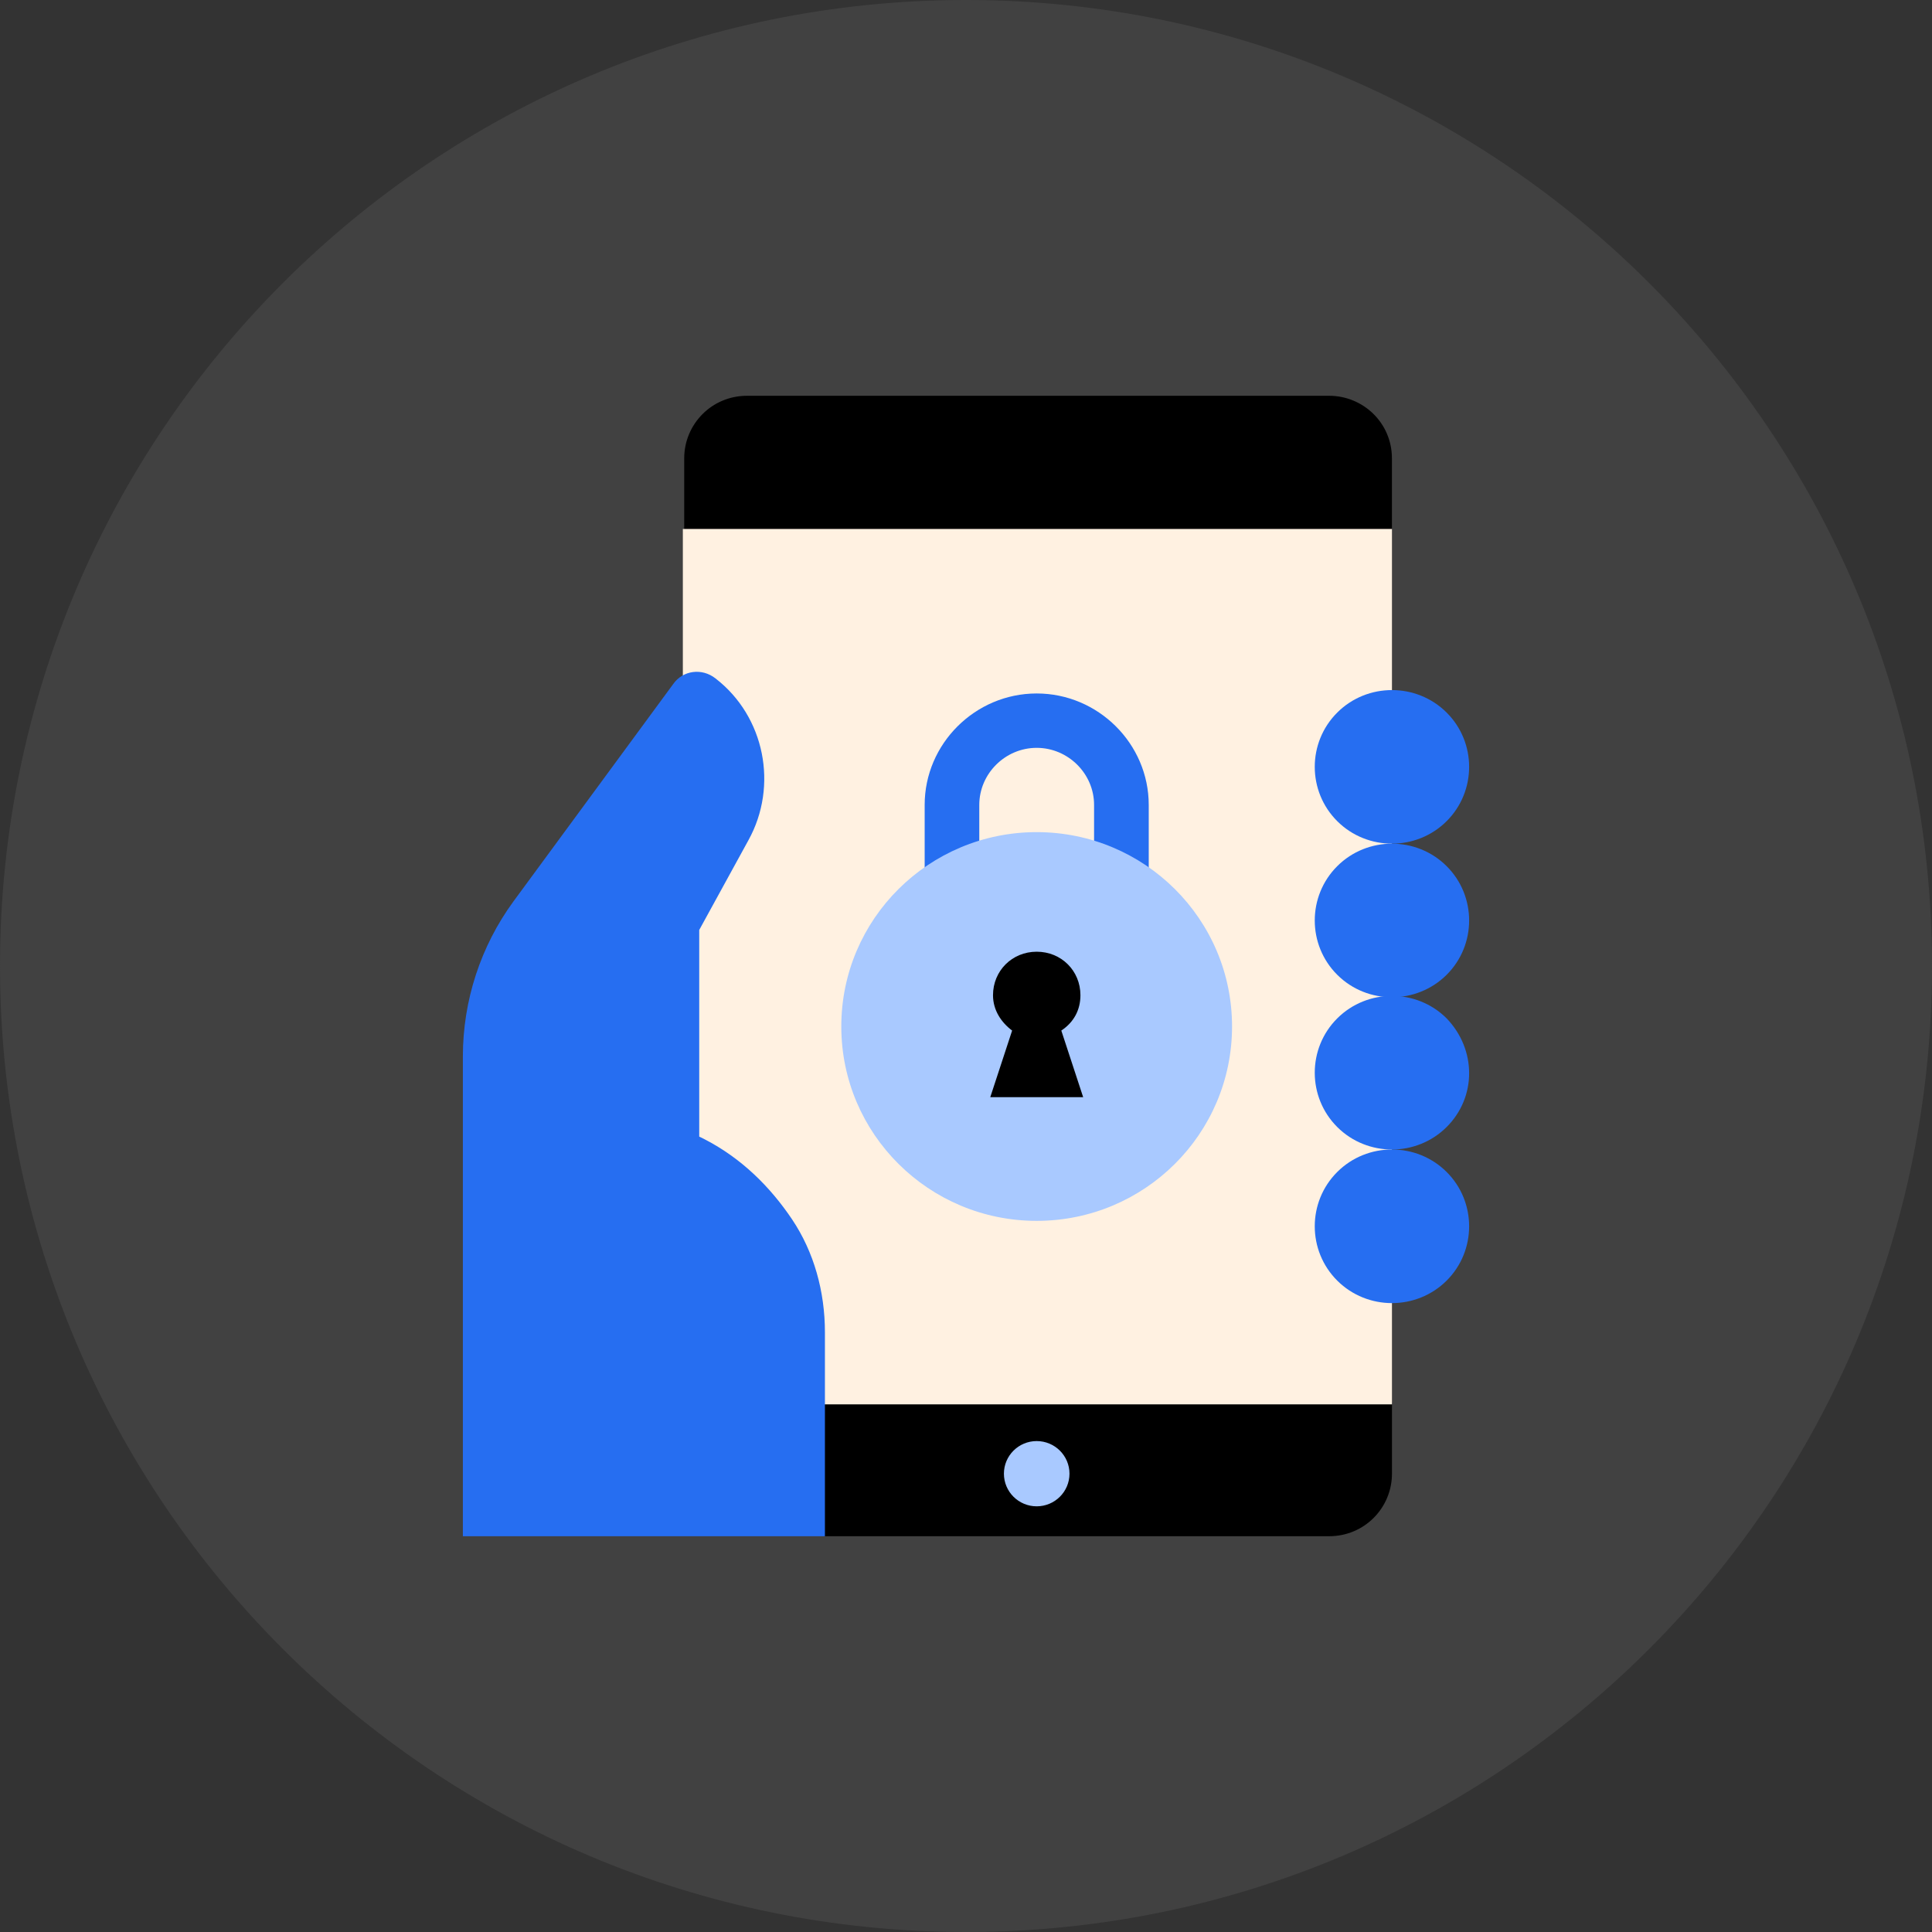
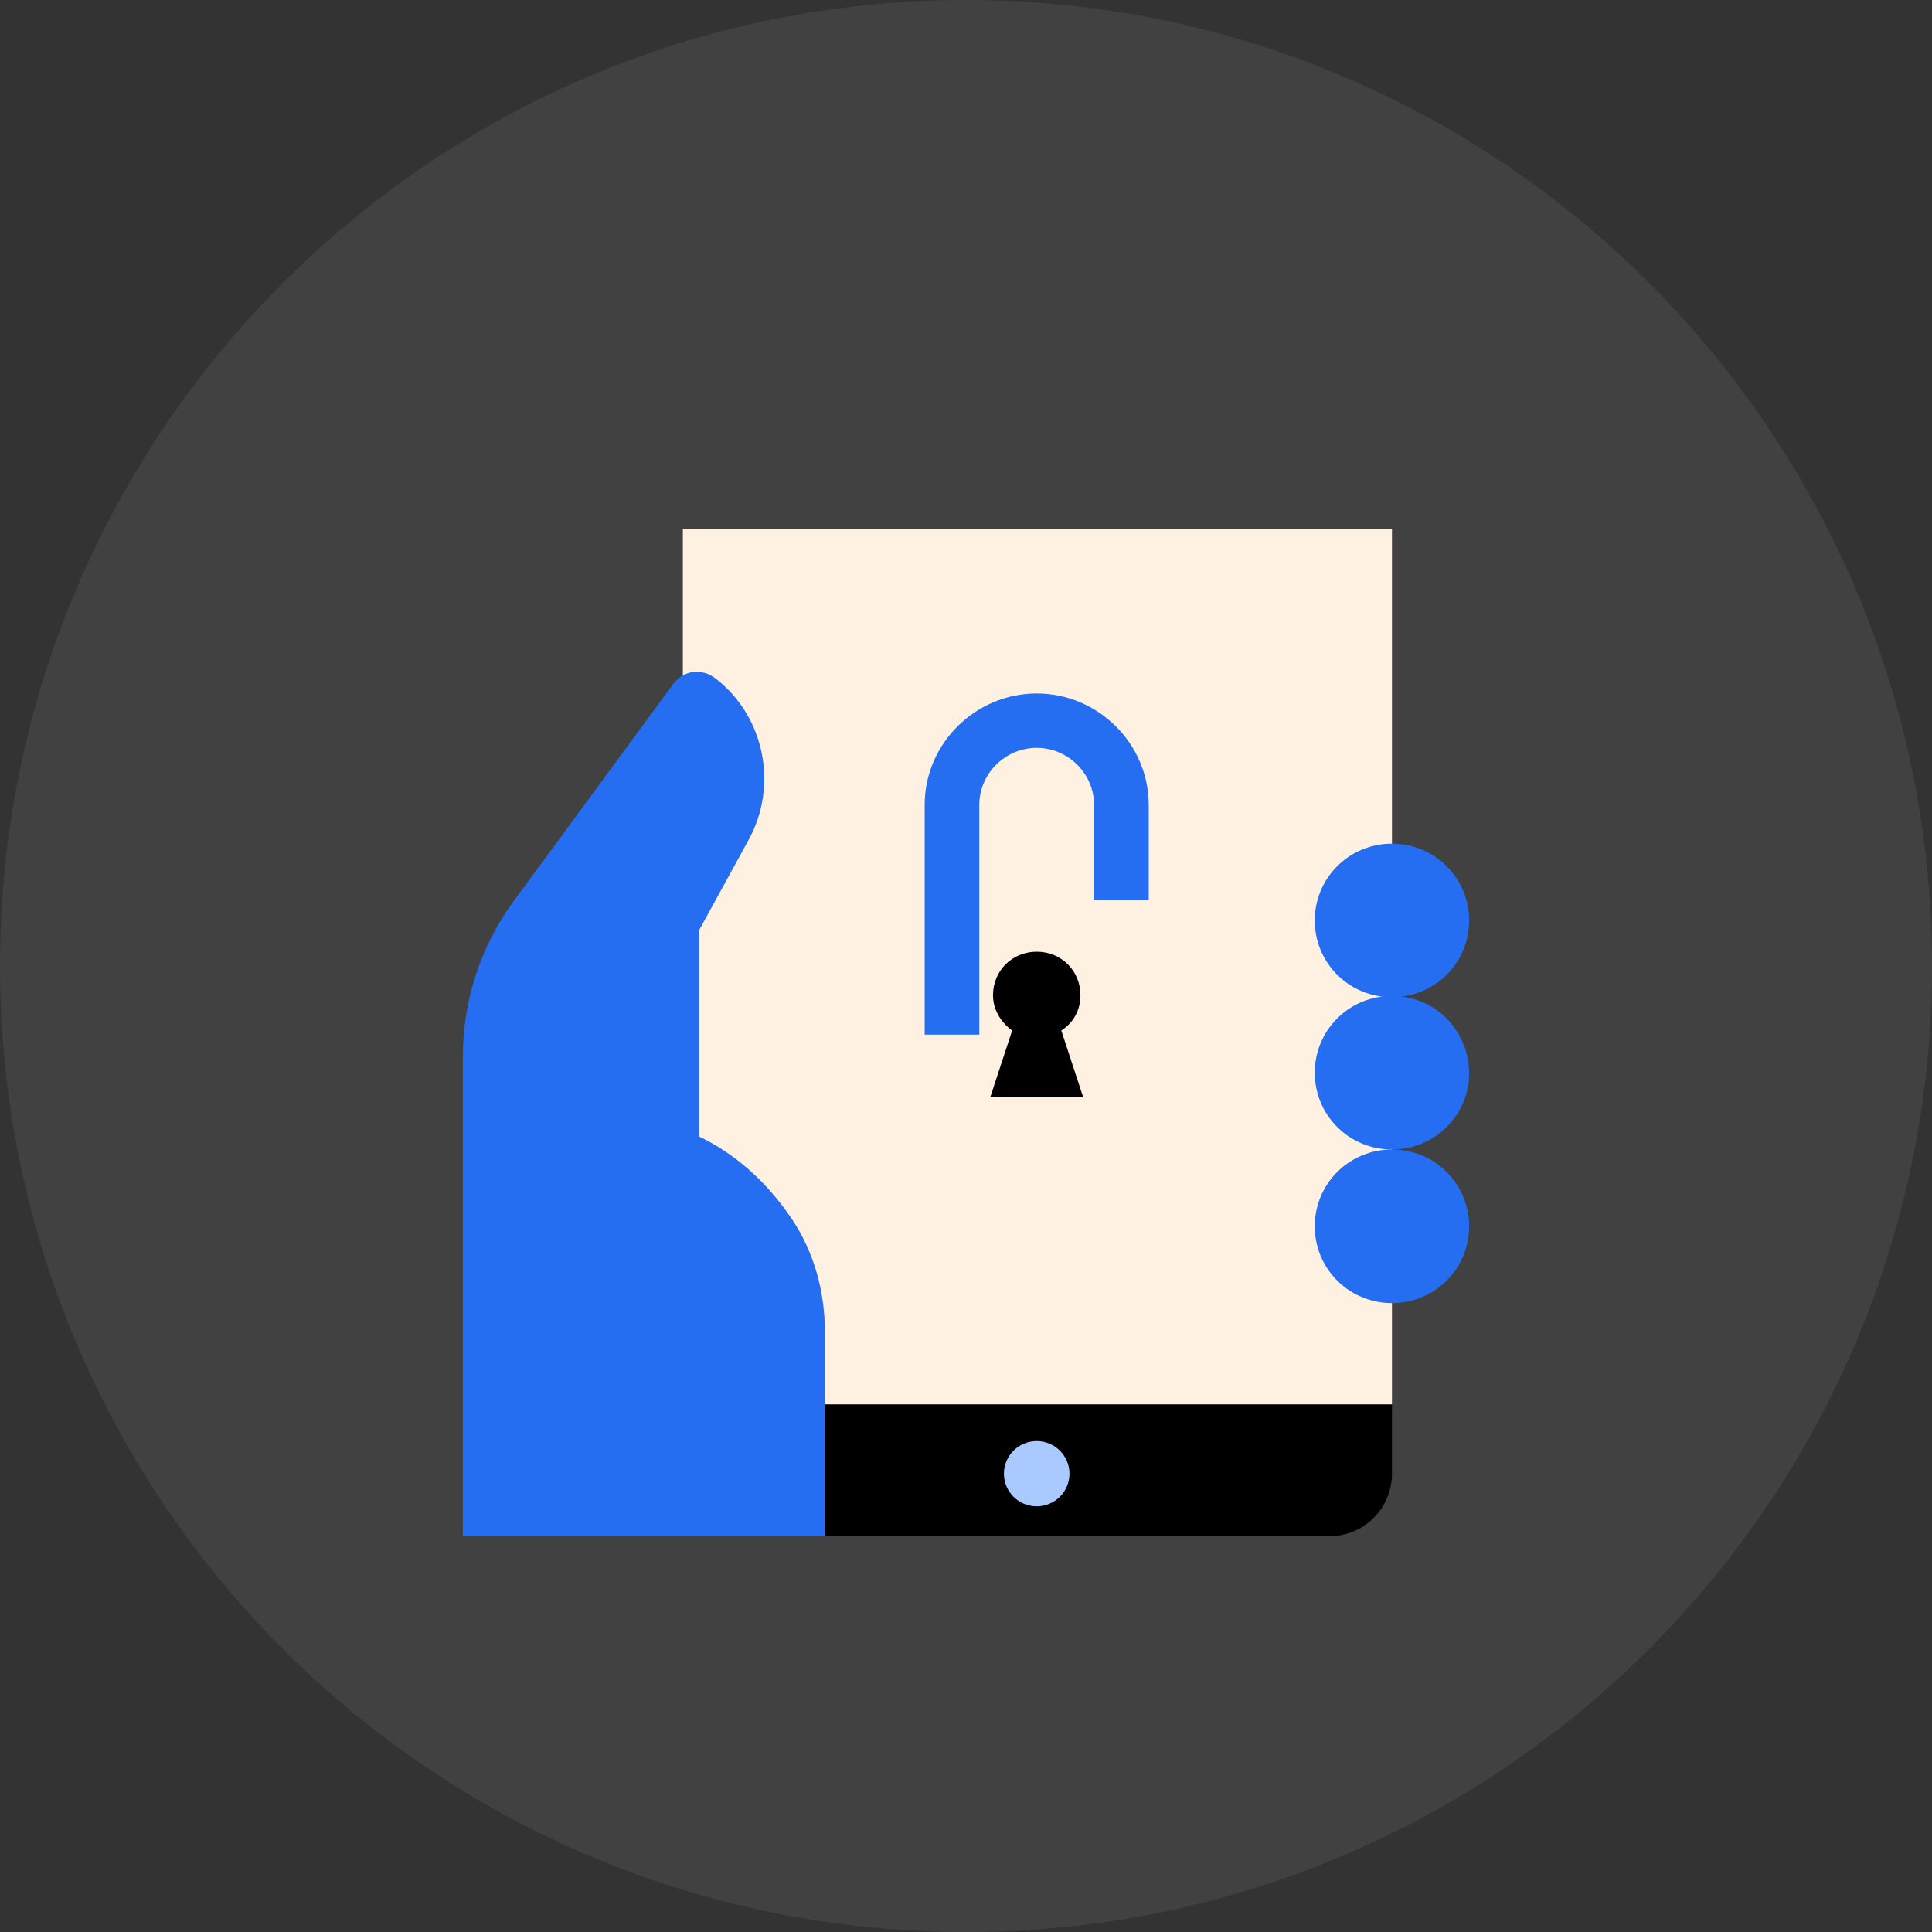
<svg xmlns="http://www.w3.org/2000/svg" width="48" height="48" viewBox="0 0 48 48" fill="none">
  <rect x="0" y="0" width="48" height="48" fill="#333333" stroke="none" />
  <g clip-path="url(#clip0_413_5849)">
    <path d="M48 24C48 10.745 37.255 0 24 0C10.745 0 0 10.745 0 24C0 37.255 10.745 48 24 48C37.255 48 48 37.255 48 24Z" fill="#414141" />
    <path d="M16.965 34.857V36.613L20.495 38.167H33.021C33.904 38.167 34.583 37.457 34.583 36.613V34.857H16.965Z" fill="black" />
-     <path d="M34.582 13.143V11.387C34.582 10.509 33.869 9.833 33.021 9.833H18.561C17.678 9.833 16.999 10.543 16.999 11.387V13.143H34.582Z" fill="black" />
    <path d="M34.583 13.143H16.965V34.891H34.583V13.143Z" fill="#FFF1E1" />
    <path d="M24.33 25.705H22.973V19.998C22.973 18.478 24.229 17.229 25.756 17.229C27.284 17.229 28.54 18.478 28.54 19.998V22.362H27.182V19.998C27.182 19.221 26.537 18.58 25.756 18.58C24.975 18.58 24.33 19.221 24.33 19.998V25.705Z" fill="#266EF1" />
-     <path d="M25.756 30.332C28.437 30.332 30.61 28.17 30.61 25.503C30.61 22.835 28.437 20.674 25.756 20.674C23.076 20.674 20.902 22.835 20.902 25.503C20.902 28.17 23.076 30.332 25.756 30.332Z" fill="#A9C9FF" />
    <path d="M24.603 27.259L25.146 25.604C24.875 25.401 24.671 25.098 24.671 24.726C24.671 24.118 25.146 23.645 25.757 23.645C26.368 23.645 26.843 24.118 26.843 24.726C26.843 25.098 26.674 25.401 26.368 25.604L26.911 27.259H24.603Z" fill="black" />
    <path d="M25.756 37.424C26.206 37.424 26.571 37.061 26.571 36.613C26.571 36.166 26.206 35.803 25.756 35.803C25.307 35.803 24.942 36.166 24.942 36.613C24.942 37.061 25.307 37.424 25.756 37.424Z" fill="#A9C9FF" />
-     <path d="M35.94 20.403C35.193 21.146 33.971 21.146 33.225 20.403C32.478 19.66 32.478 18.445 33.225 17.702C33.971 16.959 35.193 16.959 35.94 17.702C36.687 18.445 36.687 19.66 35.94 20.403Z" fill="#266EF1" />
    <path d="M35.94 24.22C35.193 24.962 33.971 24.962 33.225 24.22C32.478 23.477 32.478 22.261 33.225 21.518C33.971 20.775 35.193 20.775 35.94 21.518C36.687 22.261 36.687 23.477 35.94 24.22Z" fill="#266EF1" />
    <path d="M35.94 28.002C35.193 28.745 33.971 28.745 33.225 28.002C32.478 27.259 32.478 26.043 33.225 25.3C33.971 24.557 35.193 24.557 35.94 25.3C36.687 26.077 36.687 27.259 35.94 28.002Z" fill="#266EF1" />
    <path d="M35.94 31.818C35.193 32.561 33.971 32.561 33.225 31.818C32.478 31.075 32.478 29.859 33.225 29.116C33.971 28.373 35.193 28.373 35.94 29.116C36.687 29.859 36.687 31.075 35.94 31.818Z" fill="#266EF1" />
    <path d="M20.495 33.101V38.167H11.5V26.246C11.5 24.861 11.941 23.51 12.756 22.396L16.727 16.993C16.965 16.655 17.44 16.587 17.78 16.858C19.002 17.803 19.341 19.526 18.594 20.876L17.372 23.105V28.238L17.508 28.306C18.425 28.779 19.137 29.488 19.681 30.298C20.224 31.109 20.495 32.088 20.495 33.101Z" fill="#266EF1" />
  </g>
  <defs>
    <clipPath id="clip0_413_5849">
      <rect width="48" height="48" fill="white" />
    </clipPath>
  </defs>
</svg>